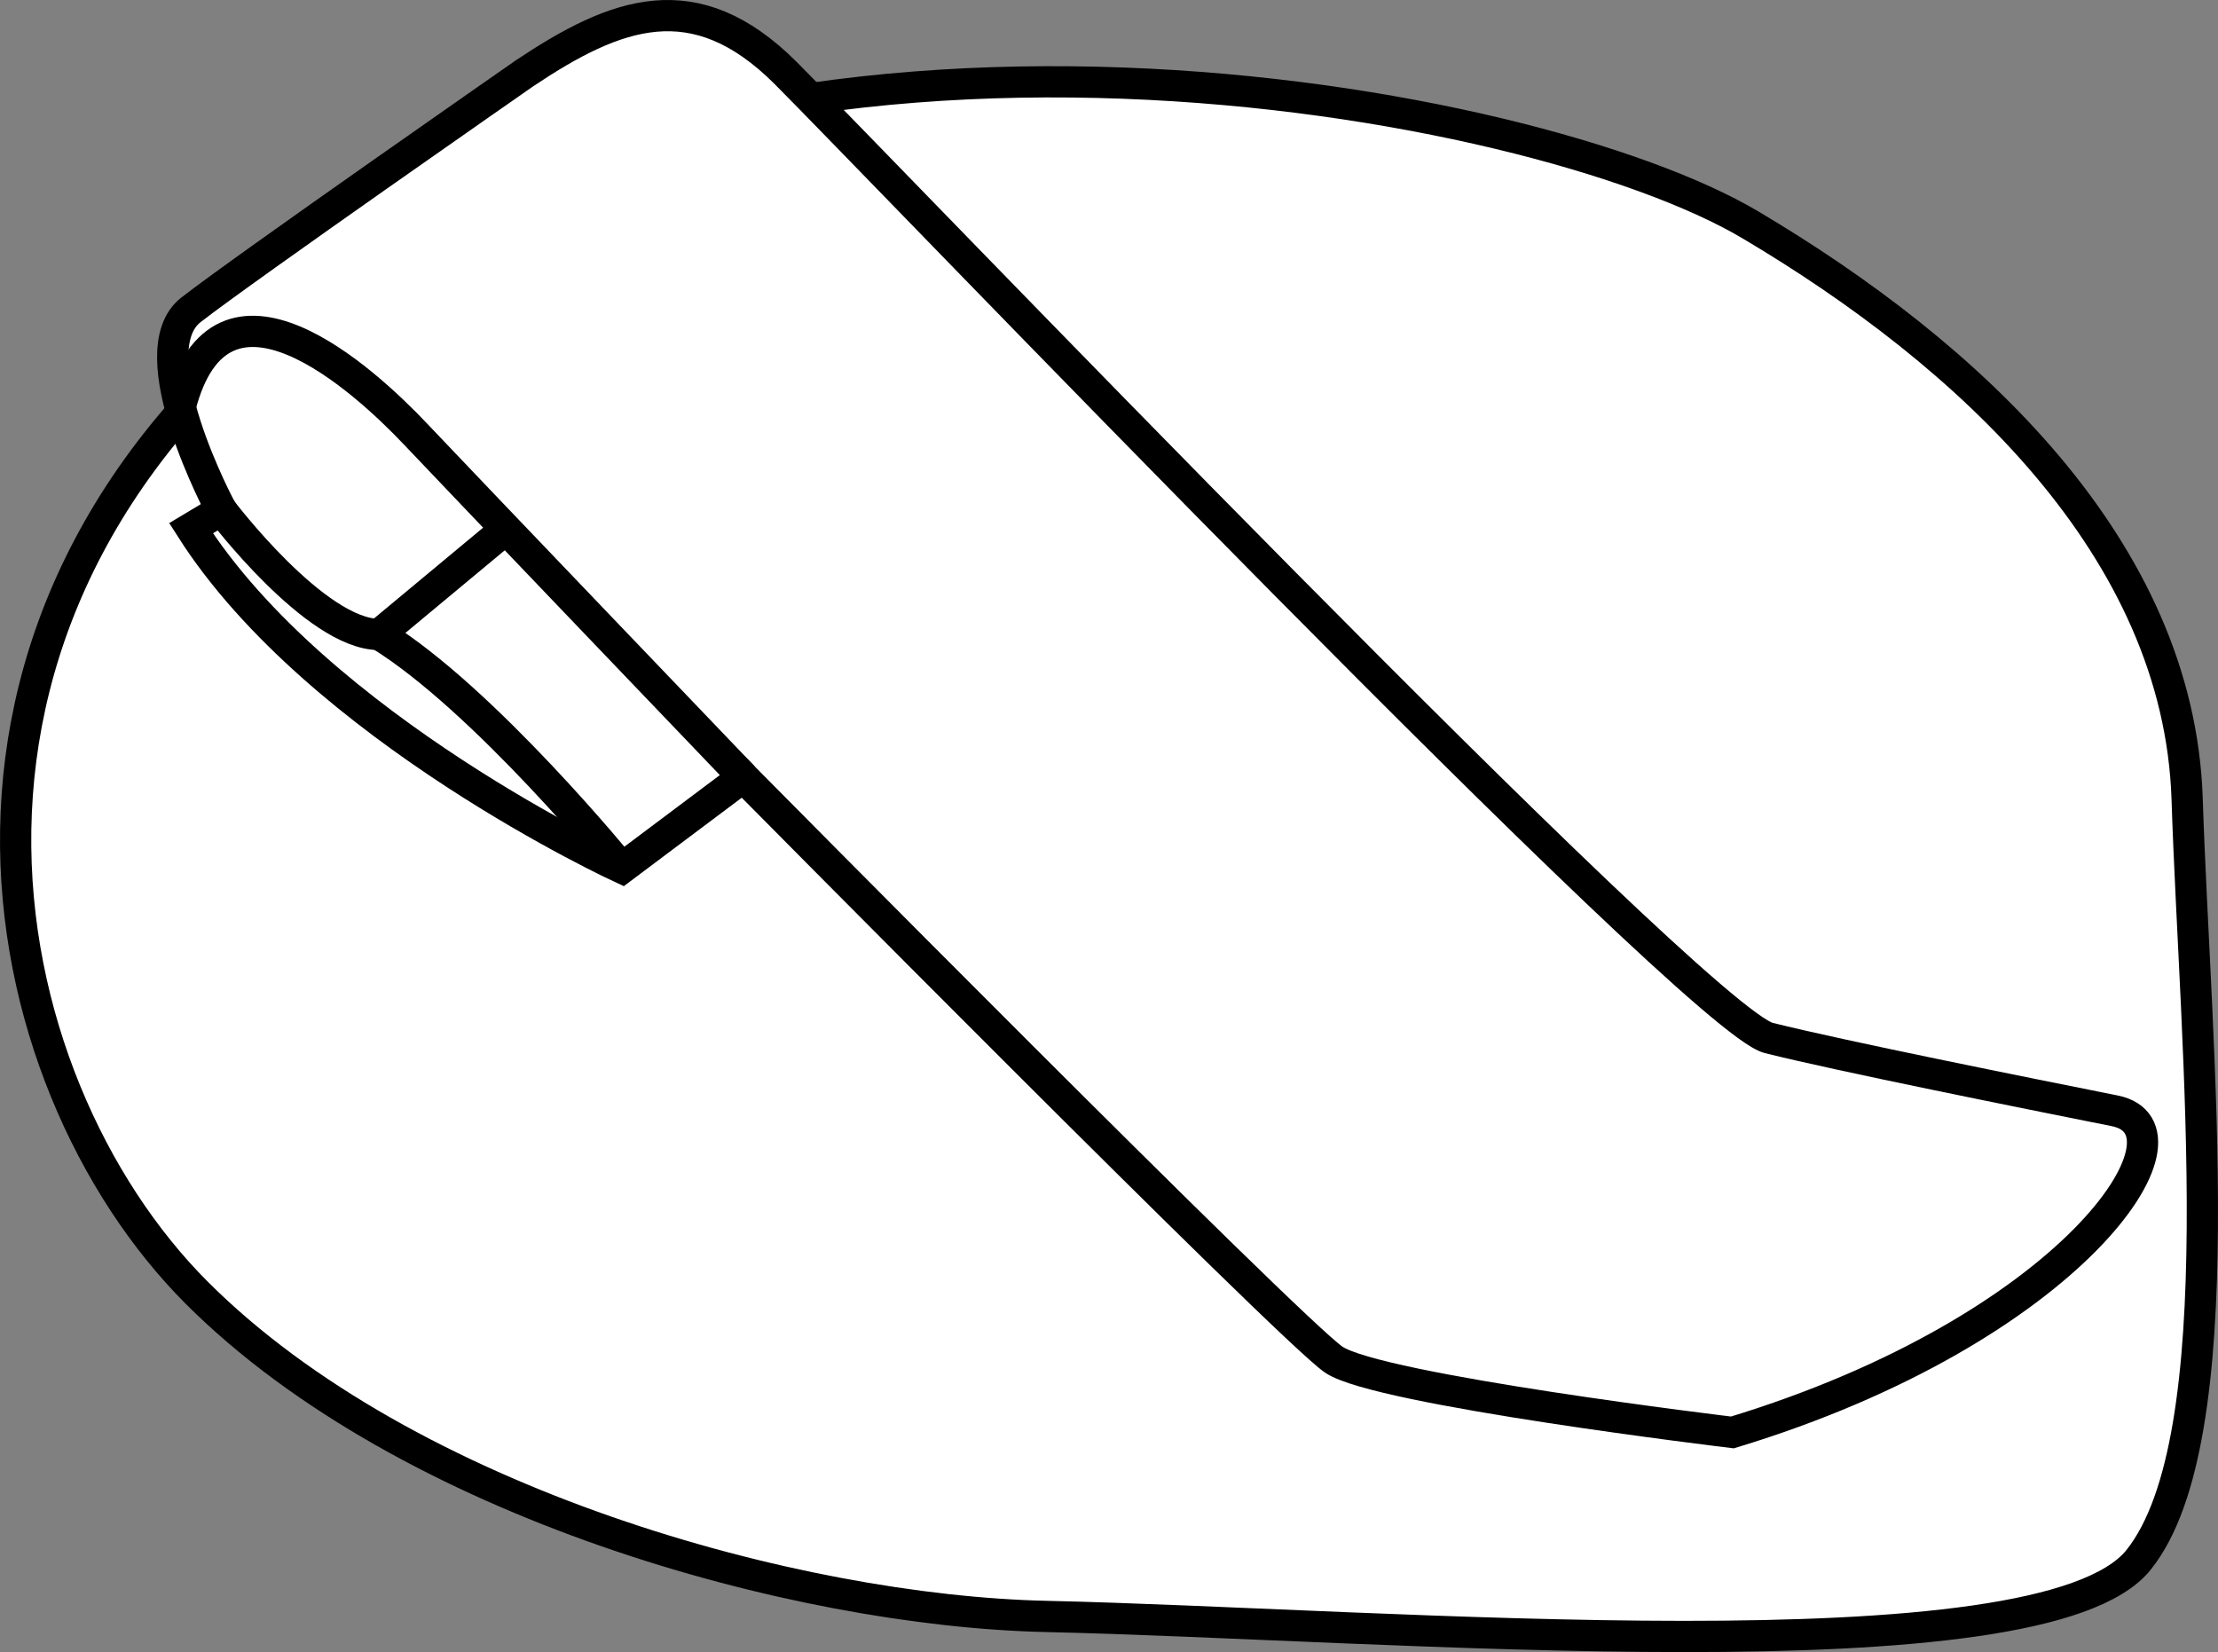
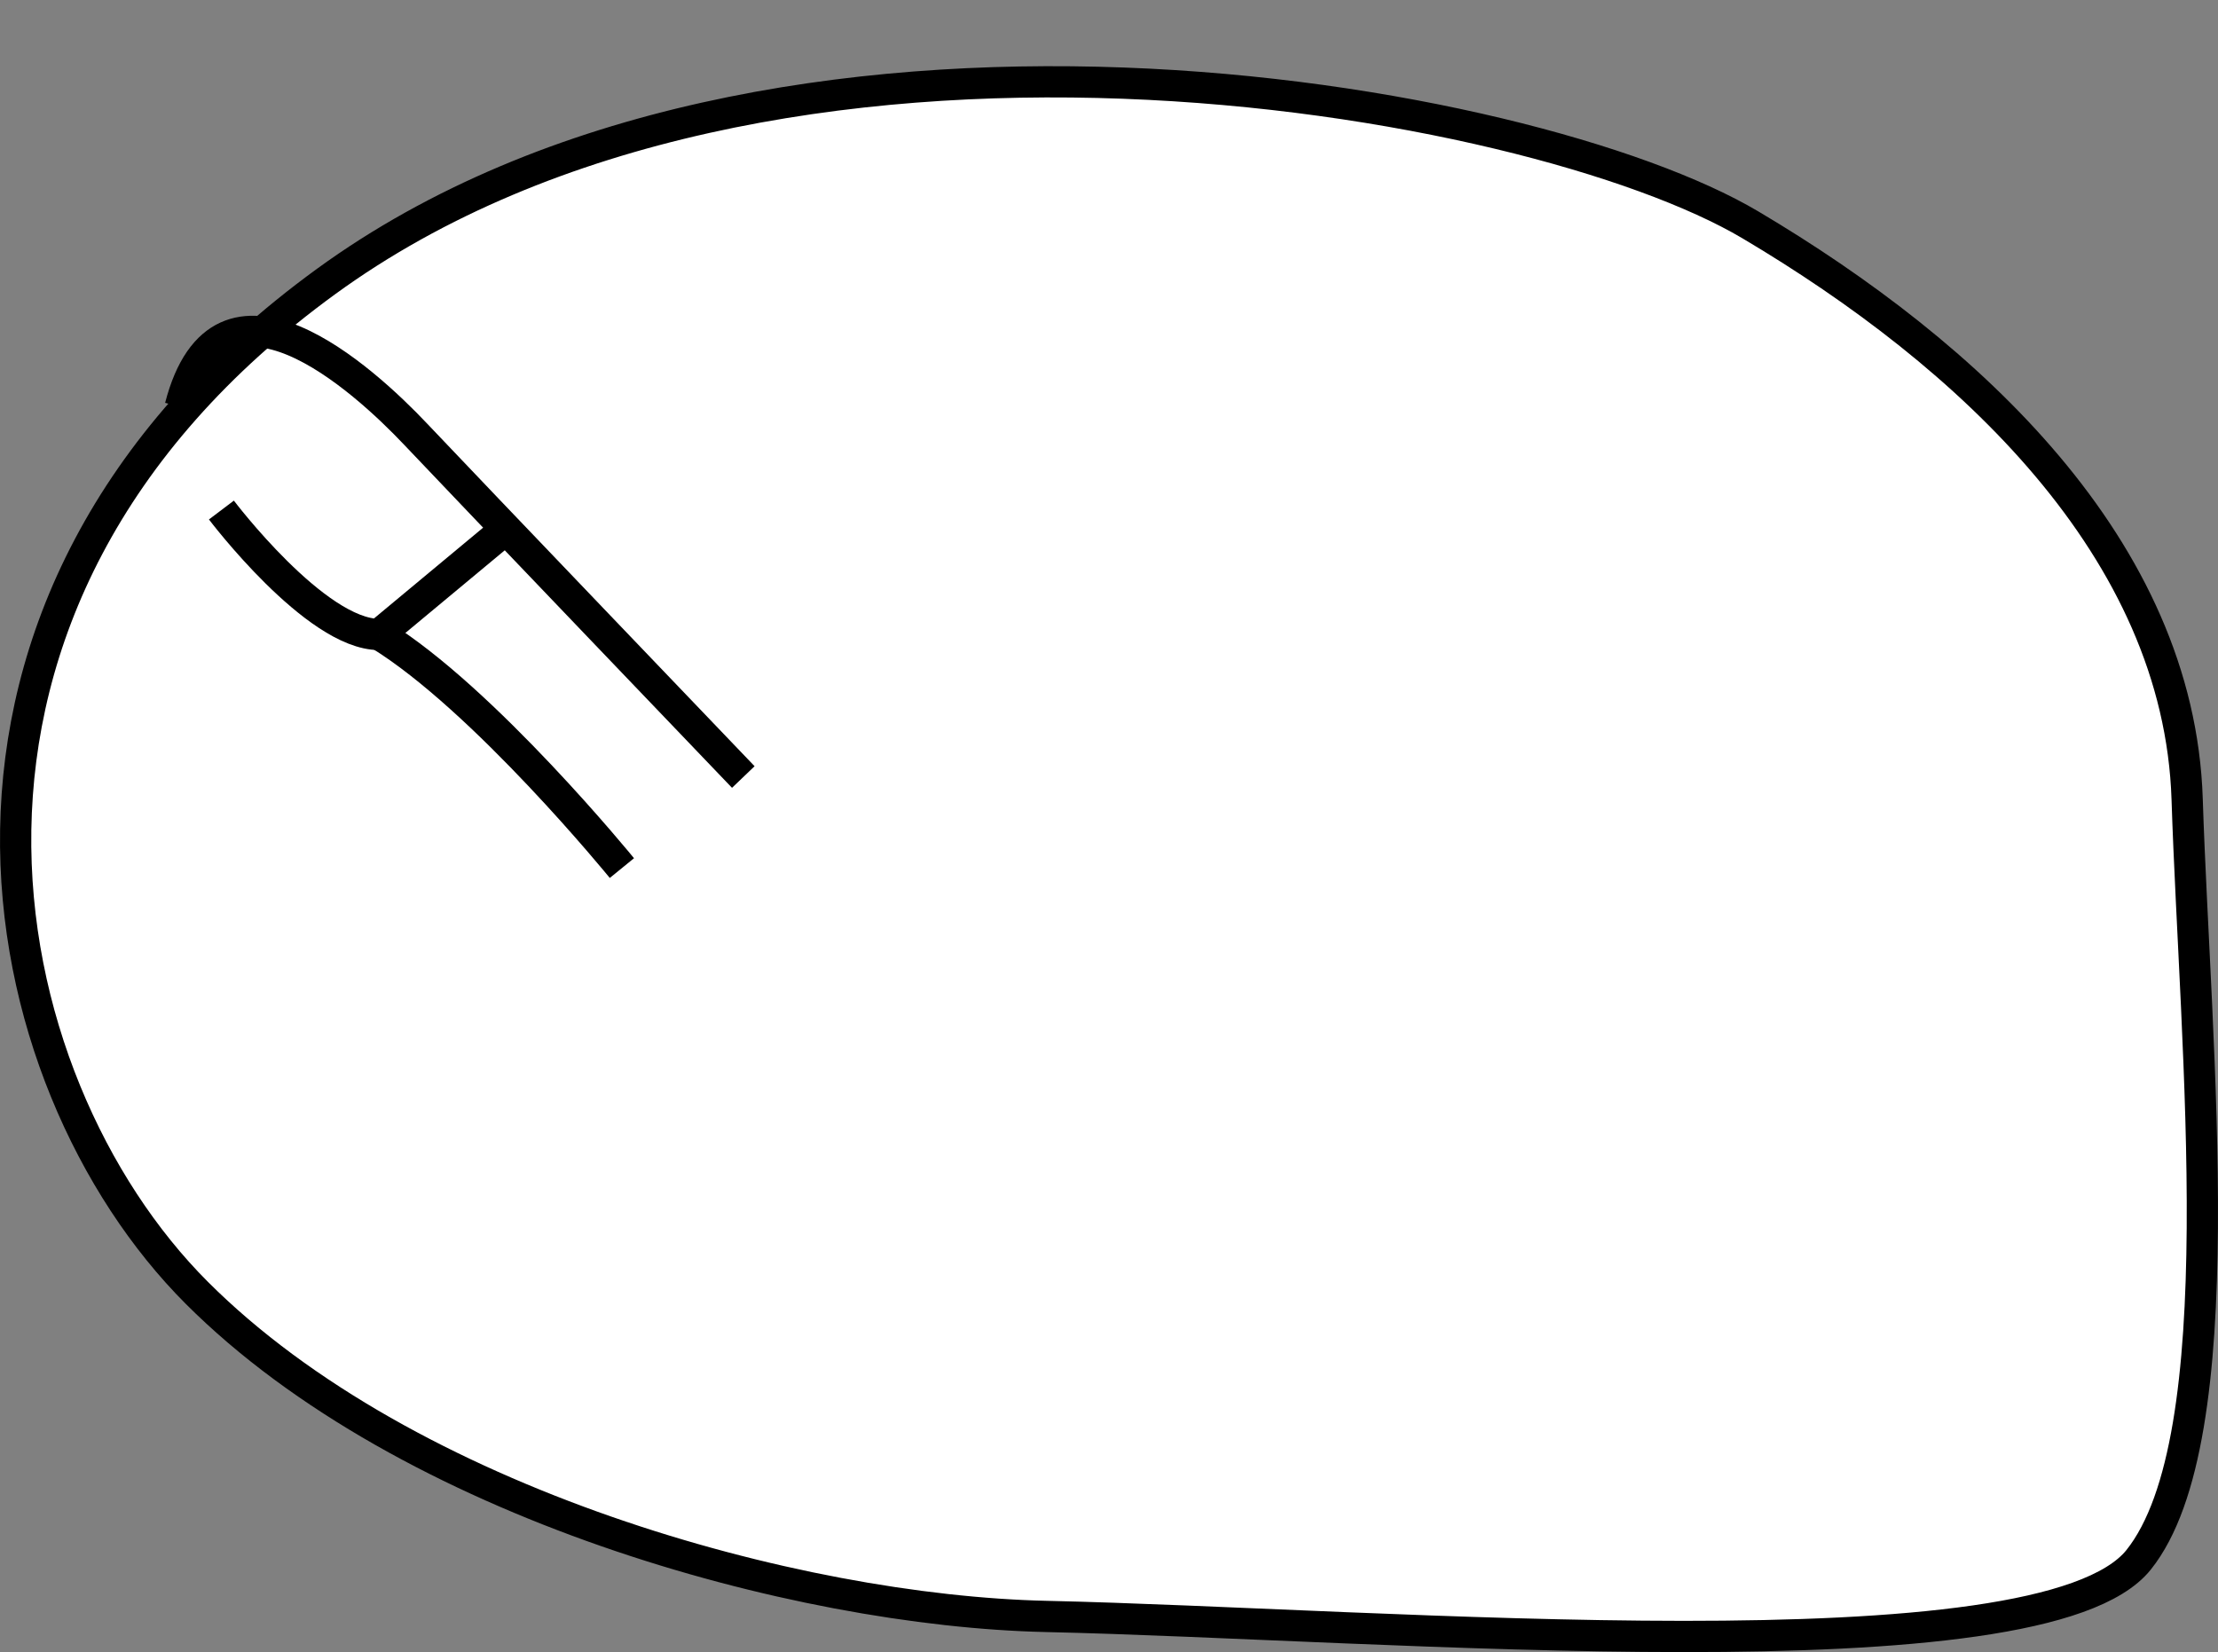
<svg xmlns="http://www.w3.org/2000/svg" version="1.1" id="image" x="0px" y="0px" width="56.8px" height="42.307px" viewBox="0 0 56.8 42.307" enable-background="new 0 0 56.8 42.307" xml:space="preserve">
  <rect x="0" y="0" width="56.8" height="42.307" fill="#808080" stroke="none" />
  <path fill="#FFFFFF" stroke="#000000" stroke-width="0.8" stroke-miterlimit="10" d="M54.767,39.944  c-2.486,3.108-19.276,1.643-27.972,1.45c-6.425-0.142-16.369-2.901-21.756-8.288S-3.043,15.497,8.354,7.206  S39.227,2.441,44.821,5.756S55.803,14.044,56.01,20.467C56.217,26.891,57.253,36.836,54.767,39.944z" />
-   <path fill="#FFFFFF" stroke="#000000" stroke-width="0.8" stroke-miterlimit="10" d="M13.44,1.872  c2.331-1.556,4.351-2.331,6.682,0s23.31,24.243,25.175,24.709c1.865,0.466,6.527,1.399,8.858,1.865  c2.331,0.466-1.088,5.595-9.79,8.236c0,0-9.078-1.088-10.211-1.865c-1.133-0.777-15.12-14.918-15.12-14.918  l-3.108,2.331c0,0-7.77-3.574-11.034-8.703l0.777-0.466c0,0-2.176-4.04-0.777-5.128S13.44,1.872,13.44,1.872z" />
  <path fill="none" stroke="#000000" stroke-width="0.8" stroke-miterlimit="10" d="M19.035,19.898c0,0-7.071-7.382-8.392-8.78  S5.659,6.372,4.616,10.416" />
  <path fill="none" stroke="#000000" stroke-width="0.8" stroke-miterlimit="10" d="M5.67,13.061c0,0,2.409,3.186,4.04,3.186  l3.246-2.7" />
  <path fill="#FFFFFF" stroke="#000000" stroke-width="0.8" stroke-miterlimit="10" d="M15.926,22.23  c0,0-3.534-4.338-6.216-5.983" />
</svg>